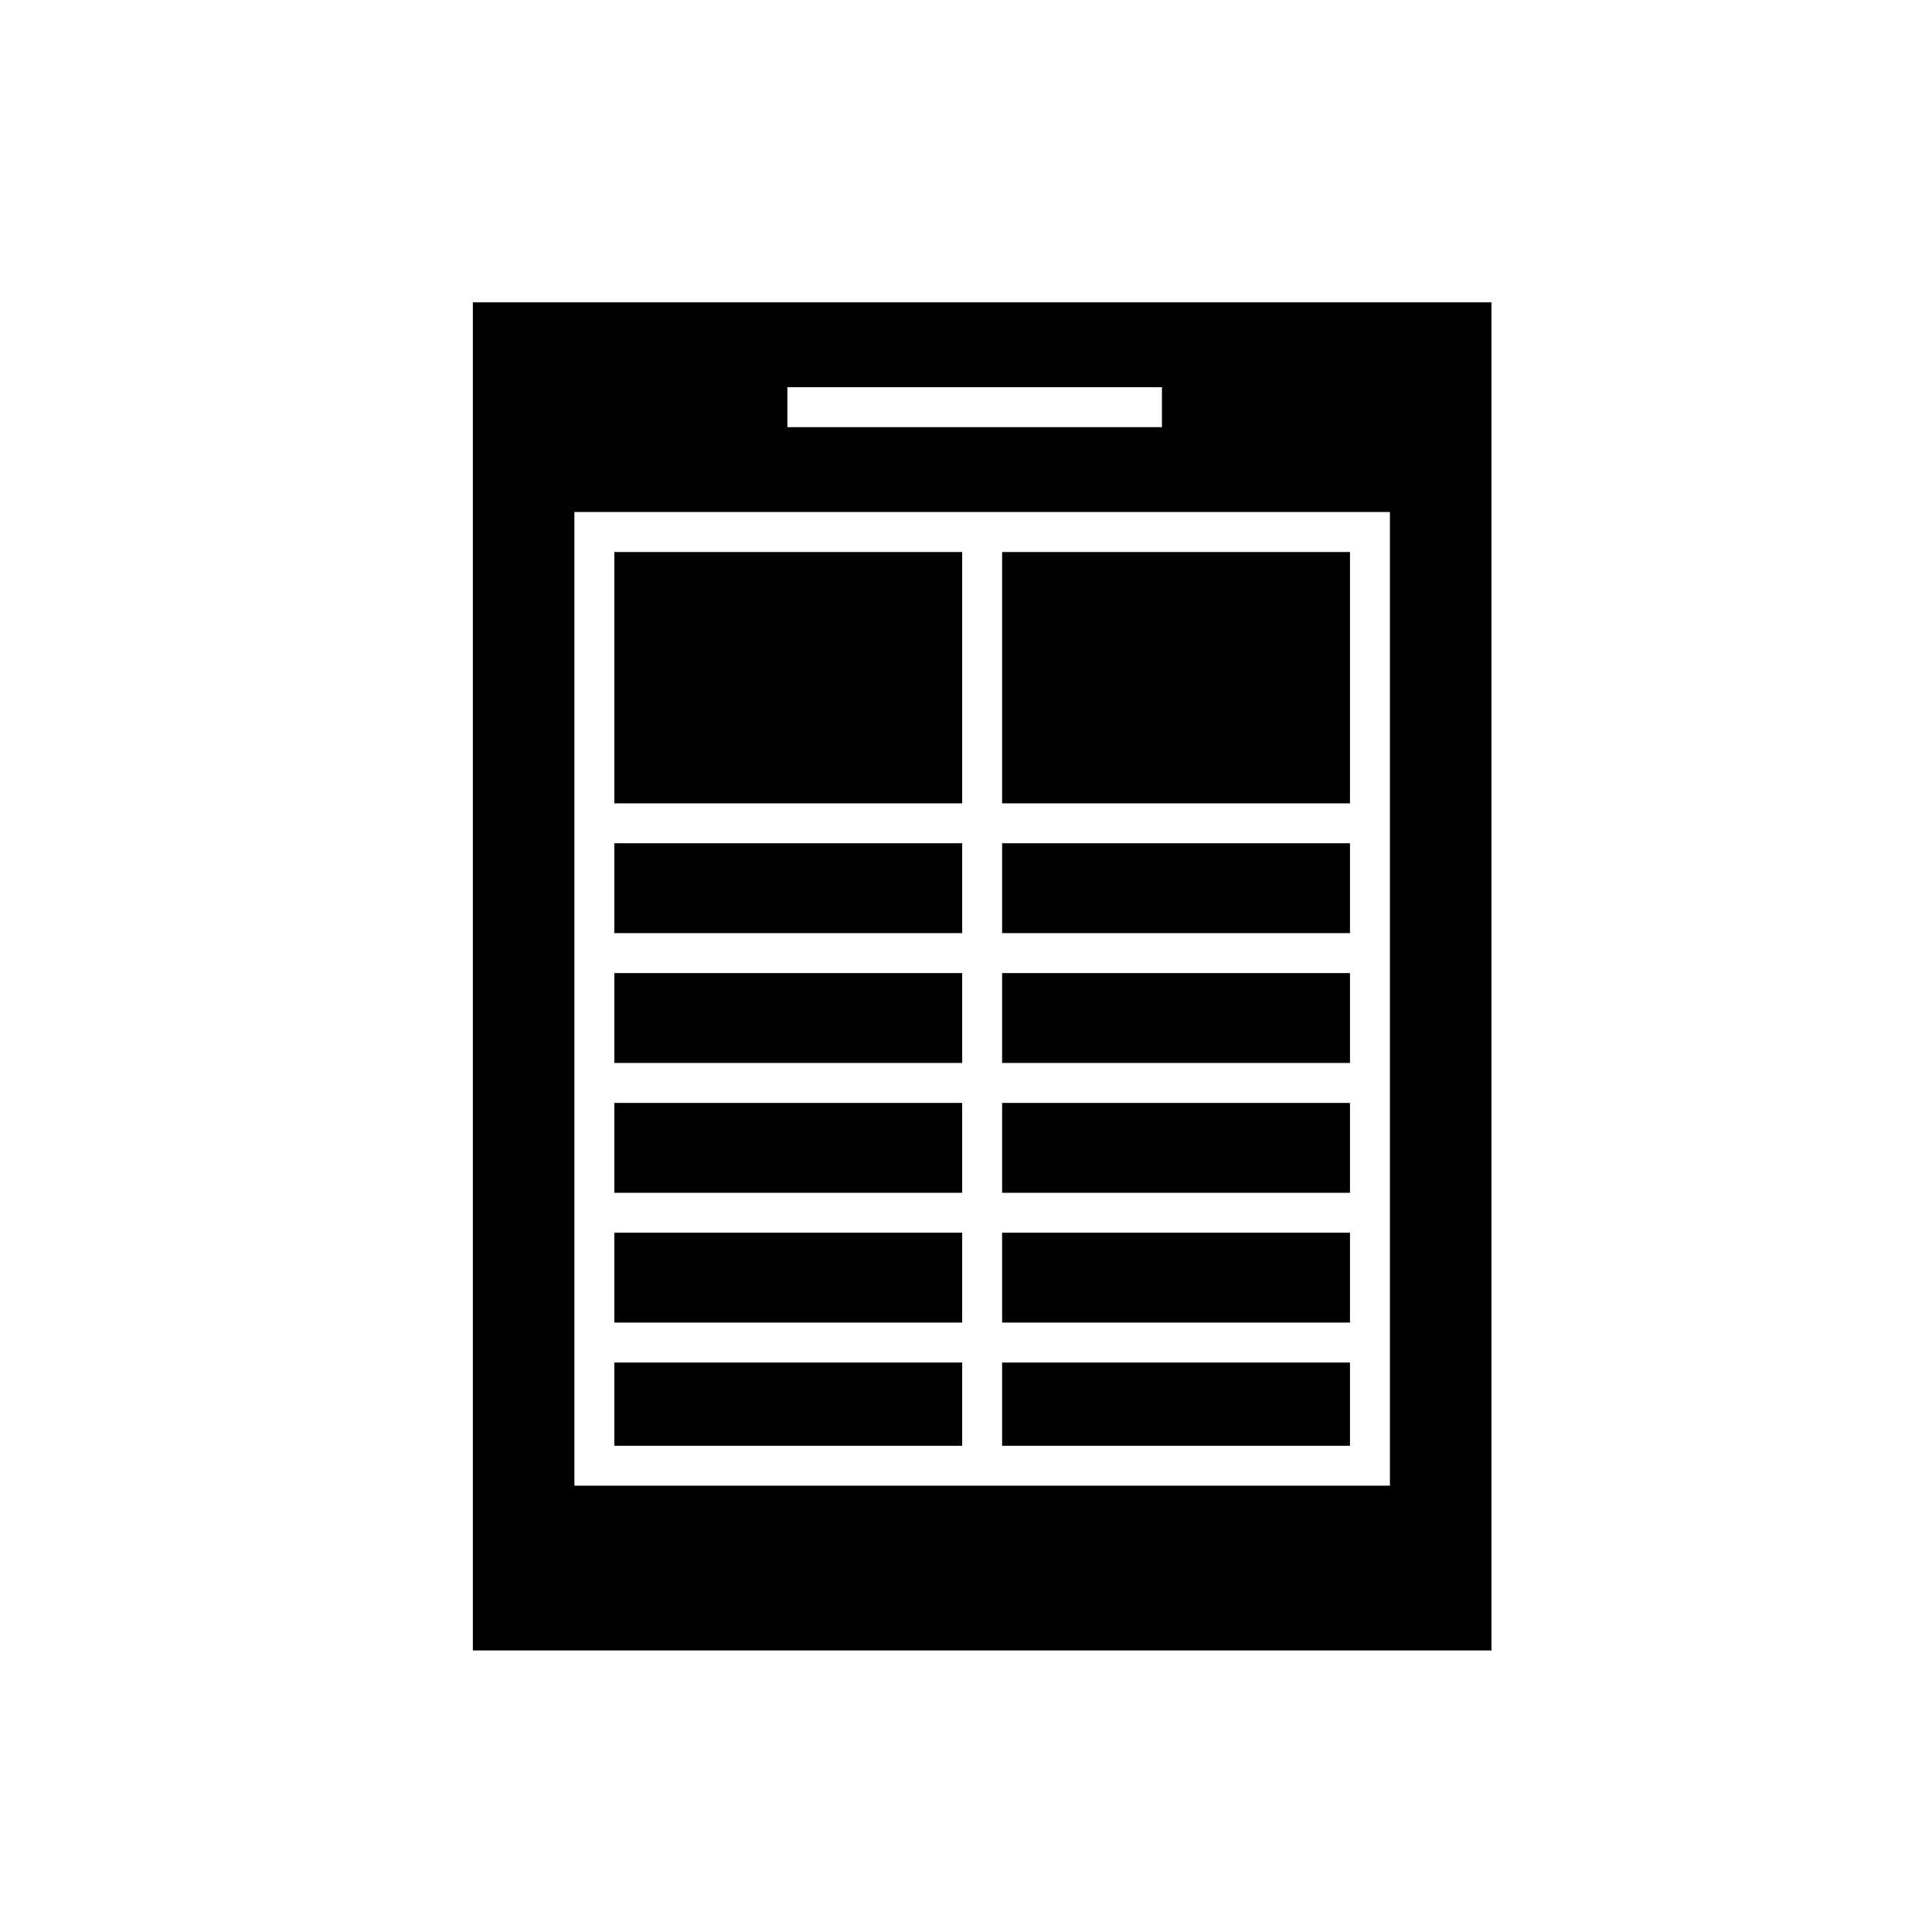
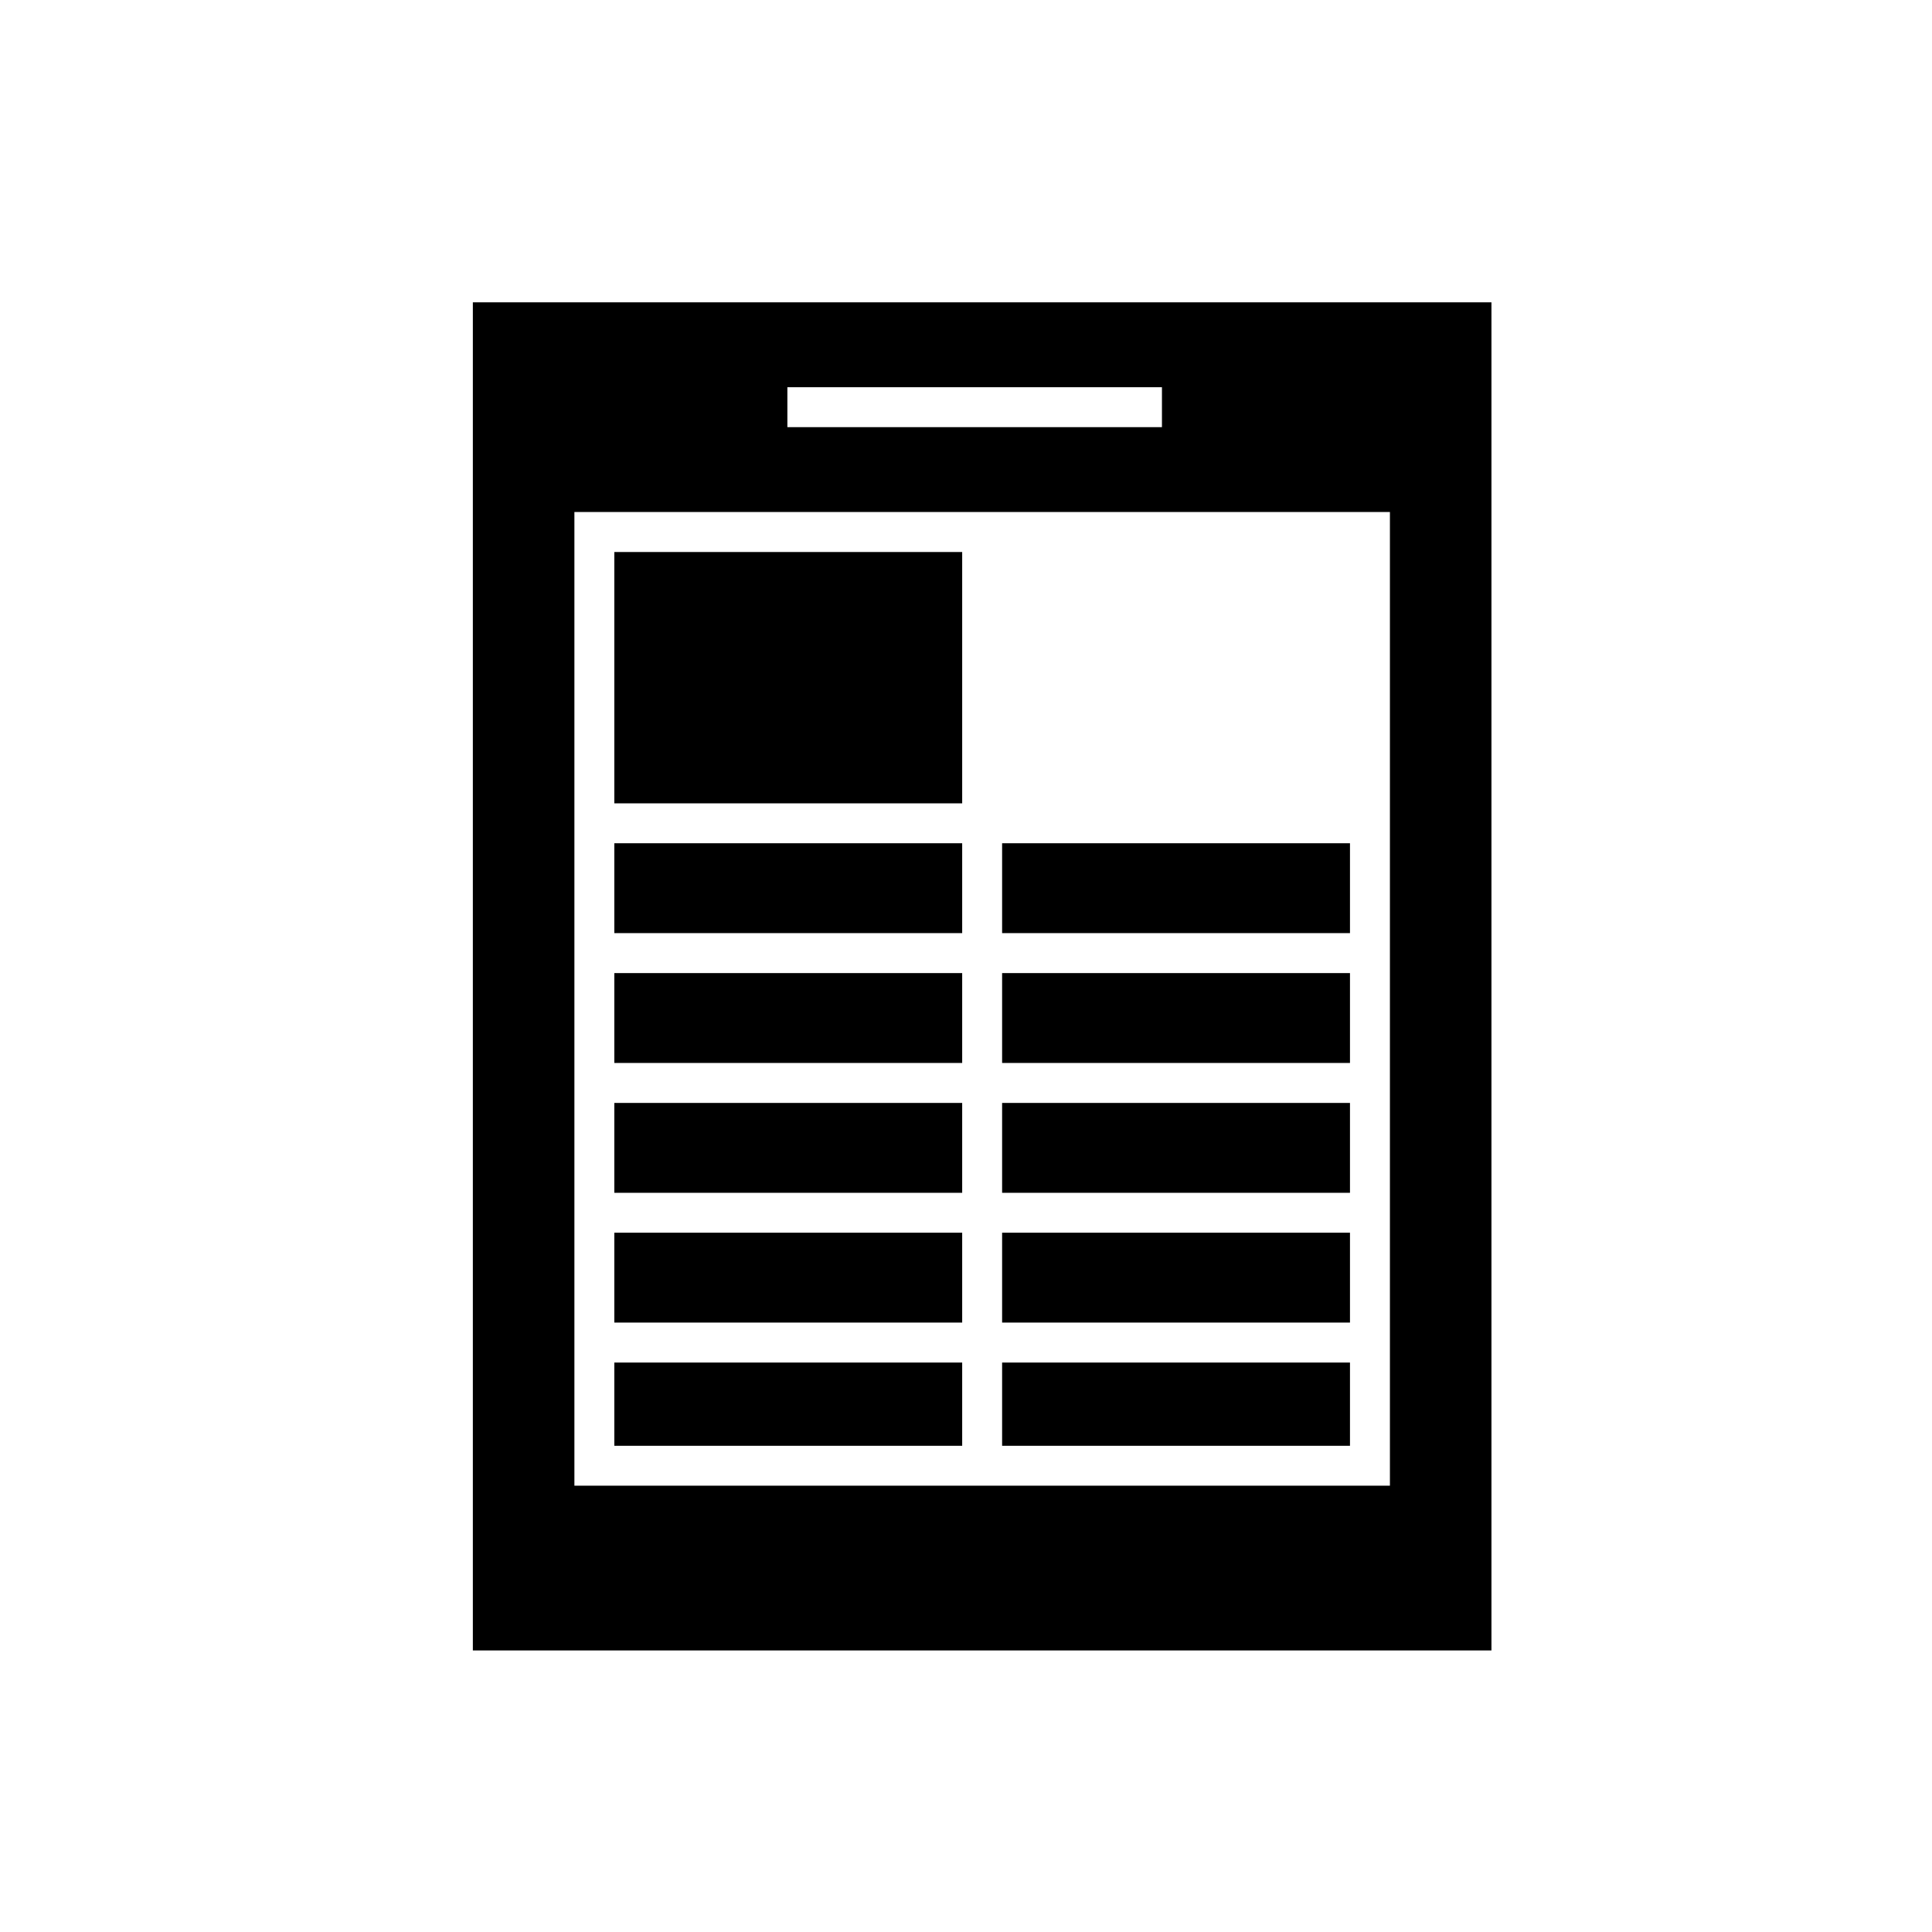
<svg xmlns="http://www.w3.org/2000/svg" fill="#000000" width="800px" height="800px" version="1.1" viewBox="144 144 512 512">
  <g>
    <path d="m306.8 367.47h92.188v23.816h-92.188z" />
-     <path d="m409.57 290.29h92.188v66.605h-92.188z" />
    <path d="m306.8 290.29h92.188v66.605h-92.188z" />
    <path d="m409.57 367.47h92.188v23.816h-92.188z" />
    <path d="m409.57 436.29h92.188v23.816h-92.188z" />
    <path d="m409.57 401.88h92.188v23.816h-92.188z" />
    <path d="m409.57 470.68h92.188v23.816h-92.188z" />
    <path d="m409.57 505.09h92.188v22.059h-92.188z" />
    <path d="m306.8 470.68h92.188v23.816h-92.188z" />
    <path d="m269.31 224.12v357.27h269.94v-357.27zm83.352 22.496h99.266v10.586l-99.266-0.004zm159.68 285.81v5.293h-216.12v-258.03h216.12z" />
    <path d="m306.8 436.29h92.188v23.816h-92.188z" />
    <path d="m306.8 401.88h92.188v23.816h-92.188z" />
    <path d="m306.8 505.09h92.188v22.059h-92.188z" />
  </g>
</svg>